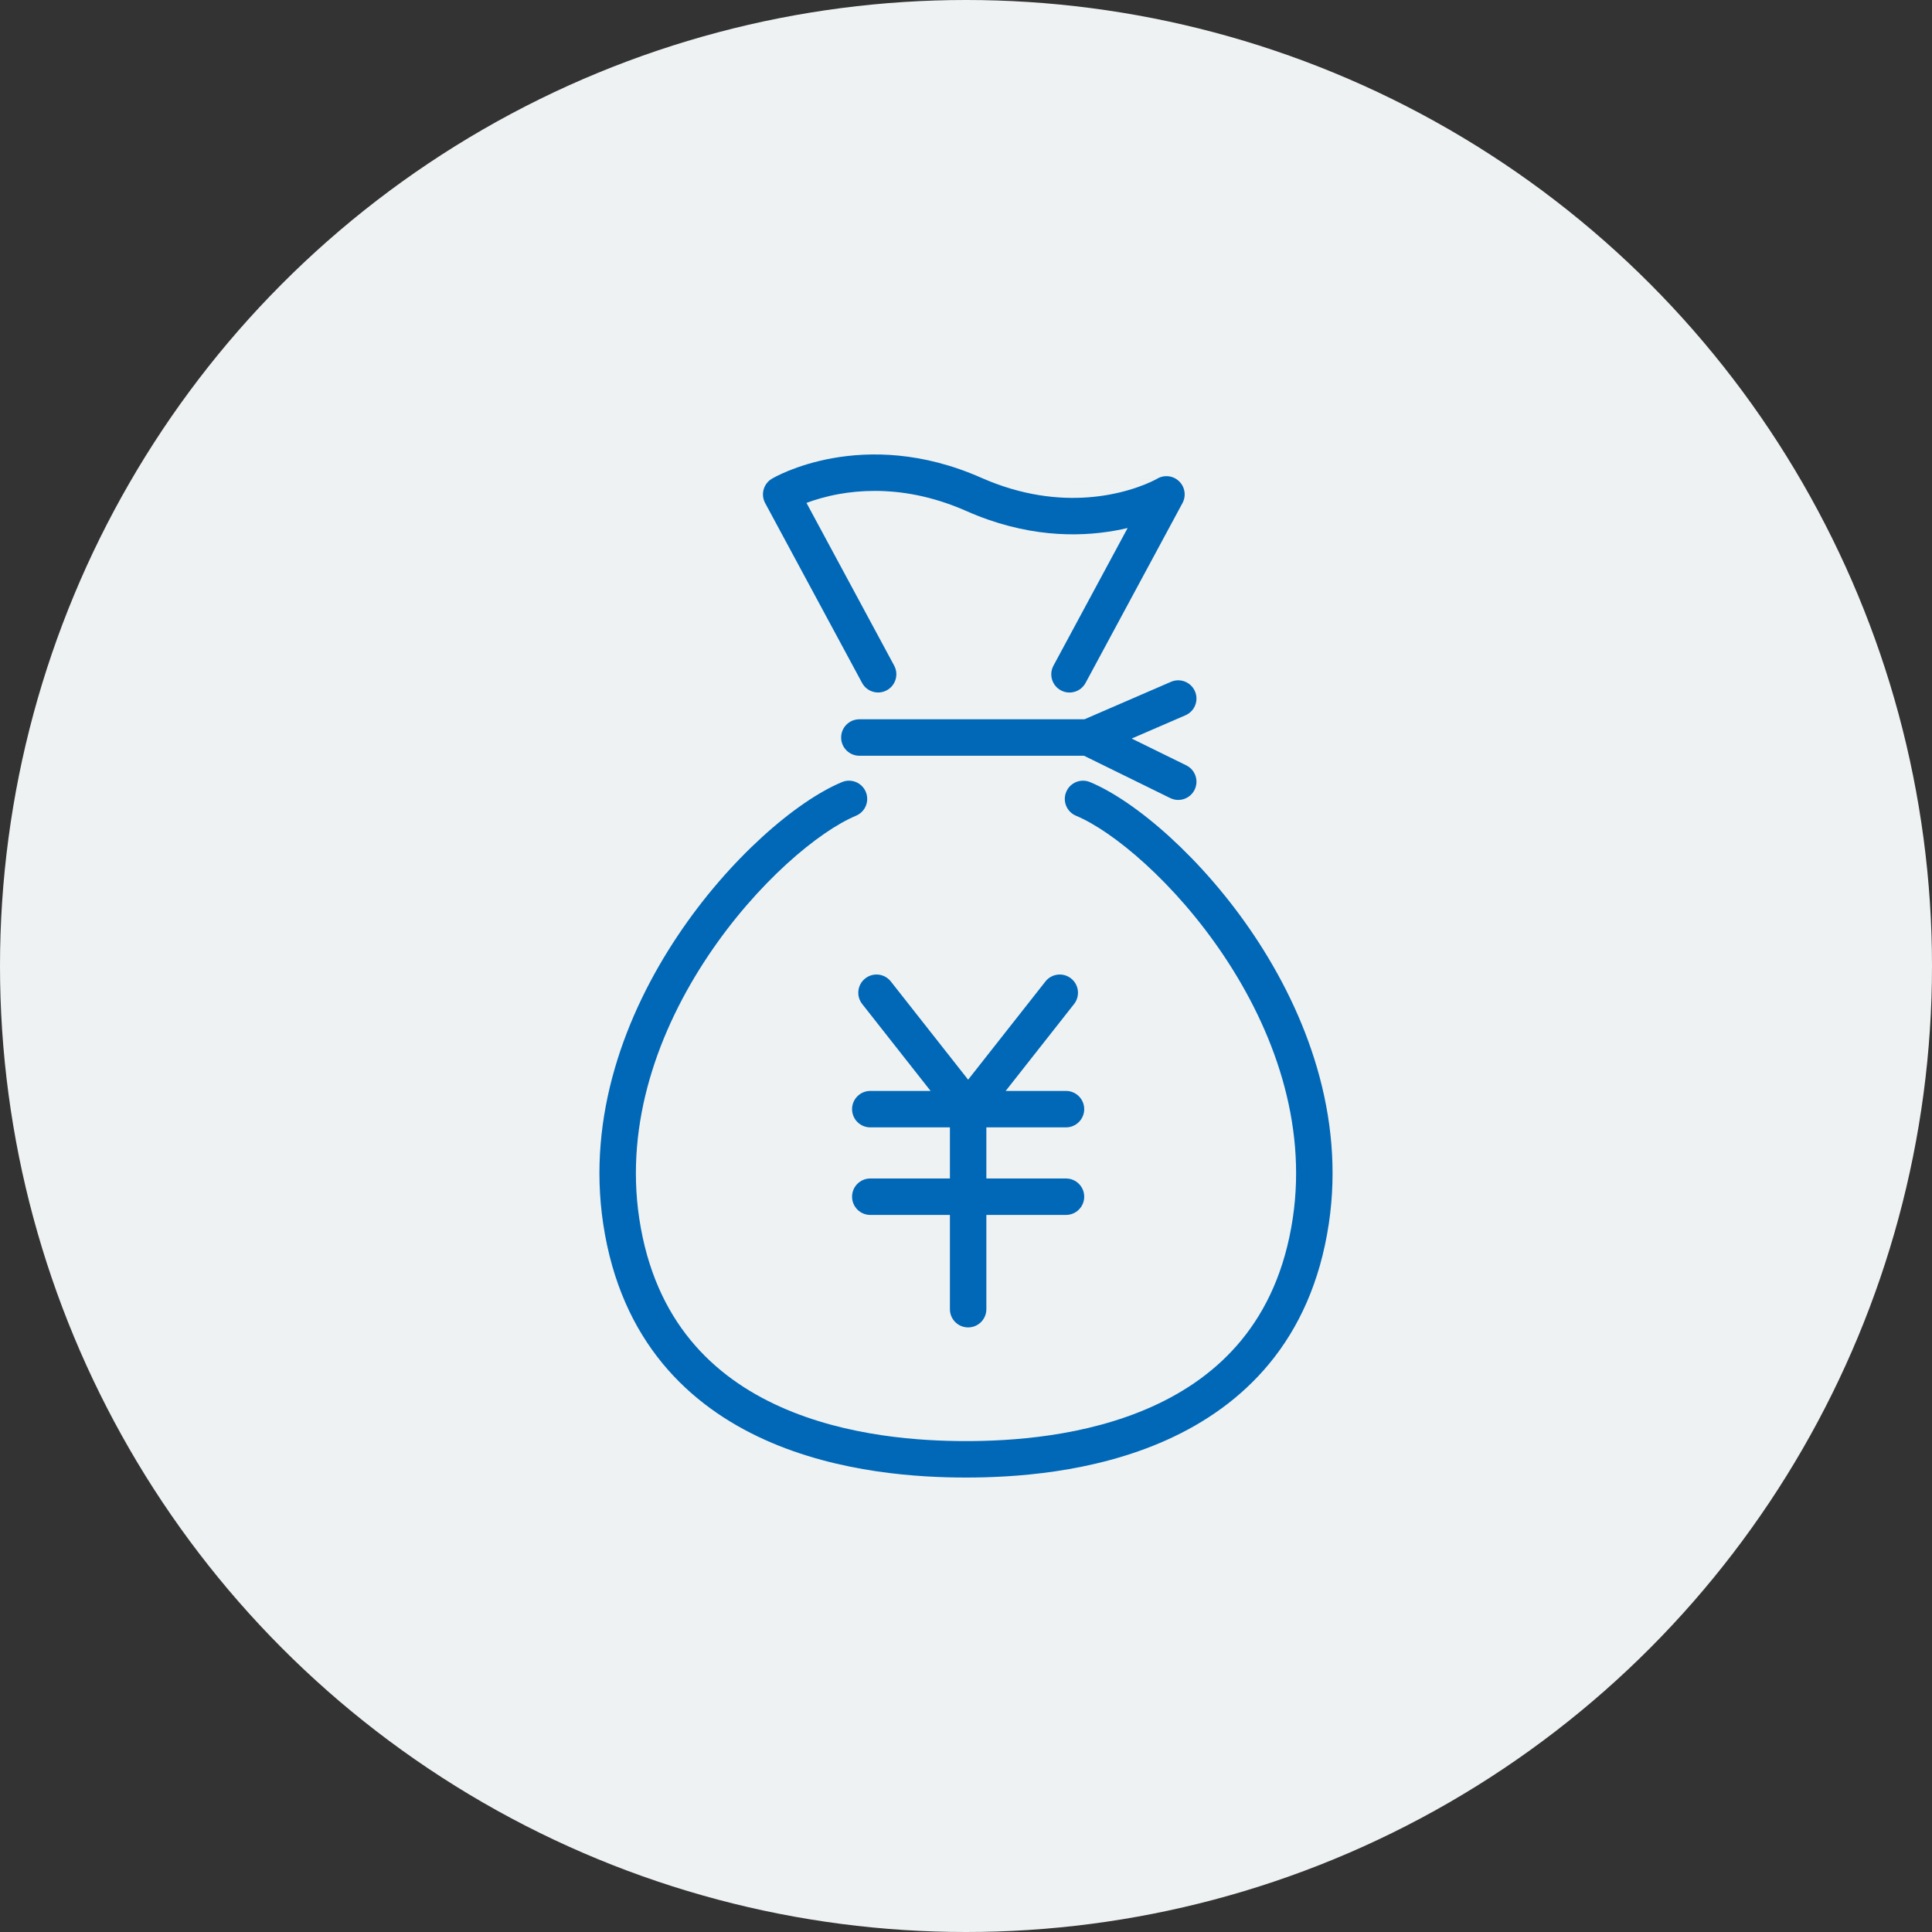
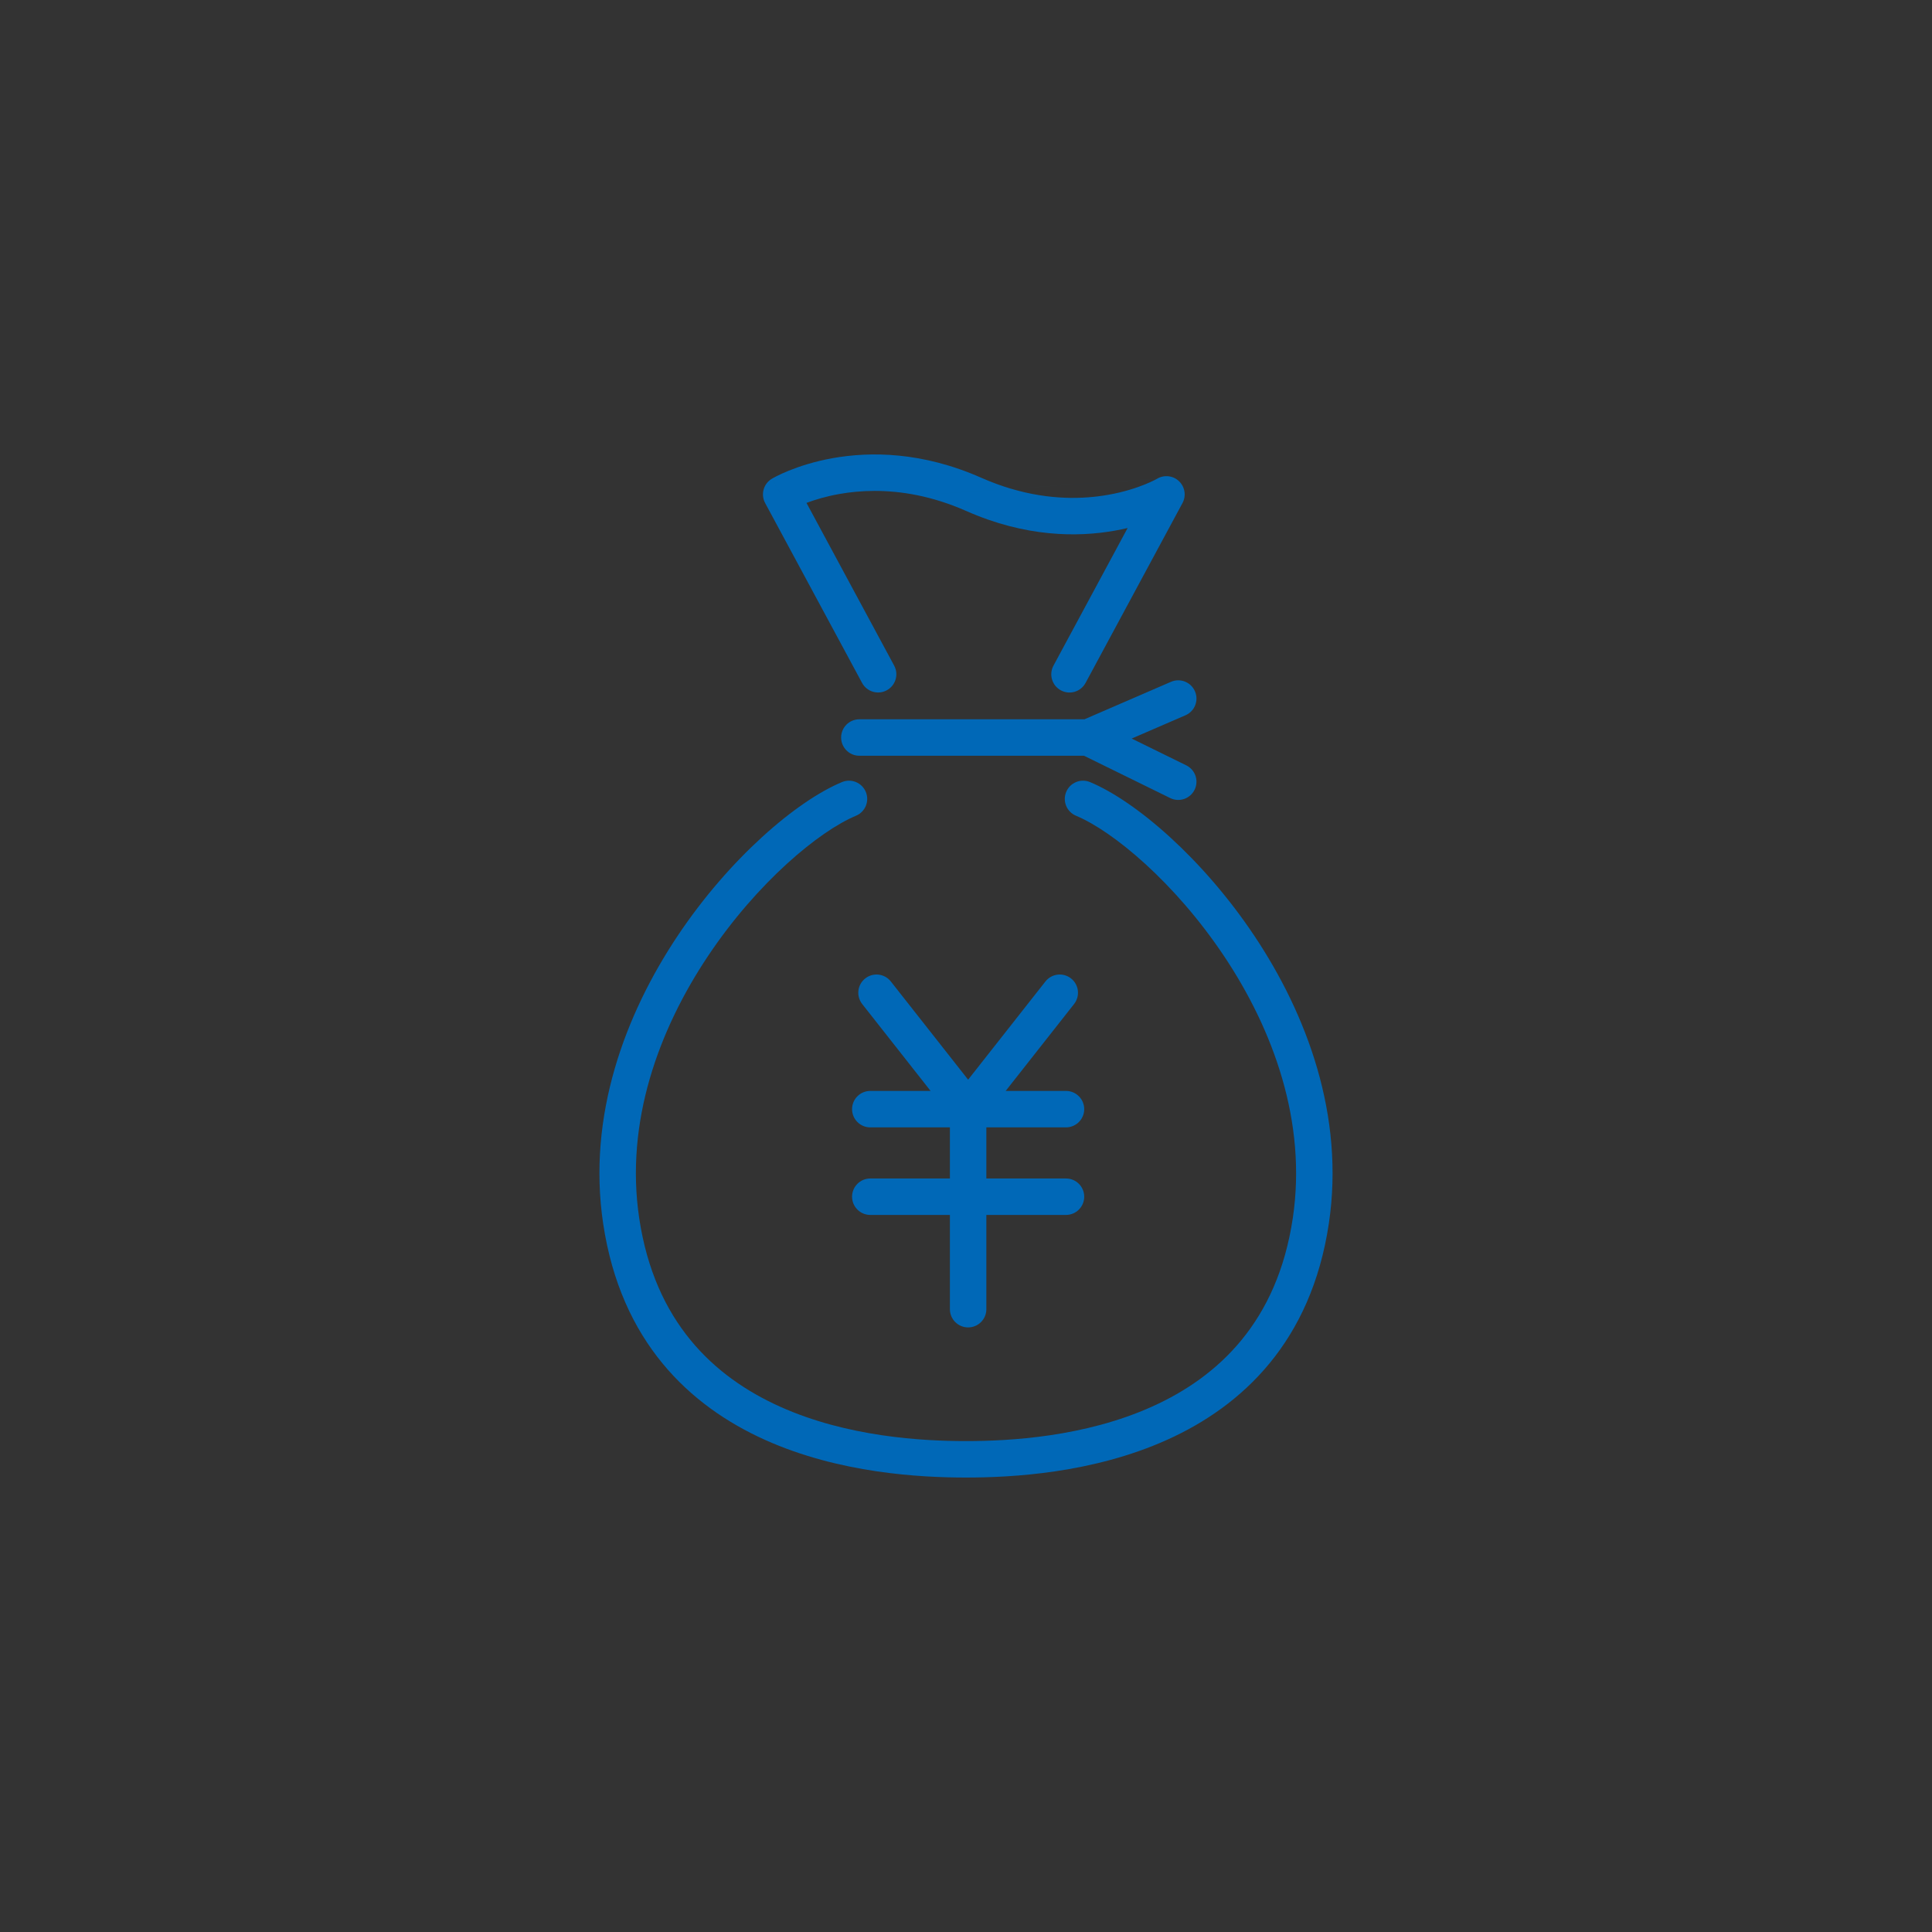
<svg xmlns="http://www.w3.org/2000/svg" width="106" height="106" viewBox="0 0 106 106" fill="none">
  <rect x="0" y="0" width="106" height="106" fill="#333333" stroke="none" />
-   <circle cx="53" cy="53" r="53" fill="#EFF2F3" />
  <path fill-rule="evenodd" clip-rule="evenodd" d="M49.059 36.519L44.248 27.592L50.332 27.172C51.178 27.345 52.08 27.622 53.024 28.04C56.265 29.473 59.113 29.48 61.162 29.115C61.41 29.071 61.645 29.022 61.868 28.969L57.799 36.521C57.537 37.007 57.718 37.614 58.205 37.876C58.691 38.138 59.297 37.956 59.559 37.47L64.878 27.6C65.091 27.204 65.014 26.714 64.689 26.403C64.366 26.093 63.875 26.036 63.489 26.264L55.478 26.817C54.947 26.66 54.398 26.46 53.833 26.211C50.593 24.778 47.745 24.771 45.696 25.135C44.675 25.317 43.855 25.59 43.283 25.821C42.997 25.937 42.773 26.043 42.615 26.122C42.537 26.162 42.474 26.195 42.43 26.22C42.407 26.232 42.39 26.242 42.376 26.25L42.359 26.26L42.353 26.263L42.351 26.265L42.35 26.265C42.349 26.266 42.349 26.266 42.86 27.125L42.349 26.266C41.888 26.54 41.726 27.128 41.98 27.6L47.298 37.468C47.56 37.954 48.167 38.136 48.653 37.873C49.139 37.611 49.321 37.005 49.059 36.519ZM55.48 26.817L50.332 27.172L50.331 27.172L55.478 26.817L55.48 26.817ZM63.487 26.265L63.463 26.279C63.439 26.292 63.398 26.314 63.342 26.342C63.229 26.399 63.055 26.482 62.823 26.576C62.361 26.763 61.675 26.993 60.812 27.146C59.437 27.391 57.603 27.444 55.48 26.817L63.487 26.265ZM63.487 26.265L63.487 26.265L63.487 26.265L63.487 26.265ZM50.331 27.172C48.65 26.83 47.19 26.901 46.046 27.104C45.307 27.236 44.698 27.423 44.248 27.592L50.331 27.172ZM43.369 27.986L43.37 27.985L43.37 27.985L43.369 27.986ZM47.149 39.464C46.597 39.464 46.149 39.911 46.149 40.464C46.149 41.016 46.597 41.464 47.149 41.464H59.474L64.204 43.786C64.7 44.03 65.299 43.825 65.542 43.33C65.786 42.834 65.581 42.235 65.085 41.991L62.091 40.521L65.042 39.244C65.549 39.025 65.782 38.436 65.562 37.929C65.343 37.422 64.754 37.189 64.247 37.408L59.499 39.464H47.149ZM47.503 43.448C47.715 43.958 47.474 44.544 46.964 44.756C44.95 45.594 41.544 48.409 38.84 52.46C36.153 56.484 34.279 61.555 35.072 66.845L34.083 66.993L35.072 66.845C35.924 72.526 39.157 75.538 42.789 77.174C46.479 78.835 50.58 79.066 52.999 79.066C55.418 79.066 59.52 78.835 63.21 77.174C66.843 75.538 70.076 72.526 70.928 66.845C71.721 61.555 69.847 56.484 67.161 52.46C64.457 48.409 61.05 45.594 59.036 44.756C58.526 44.544 58.285 43.958 58.498 43.448C58.71 42.938 59.295 42.697 59.805 42.91C62.303 43.95 65.987 47.099 68.824 51.349C71.679 55.627 73.797 61.197 72.906 67.141C71.936 73.609 68.171 77.133 64.031 78.997C59.947 80.836 55.501 81.066 52.999 81.066C50.498 81.066 46.051 80.836 41.968 78.997C37.828 77.133 34.064 73.609 33.094 67.141C32.203 61.197 34.321 55.627 37.176 51.349C40.013 47.099 43.697 43.95 46.195 42.91C46.705 42.697 47.29 42.938 47.503 43.448ZM48.876 53.849C48.535 53.415 47.906 53.34 47.472 53.682C47.038 54.023 46.963 54.652 47.305 55.086L51.057 59.854H47.749C47.197 59.854 46.749 60.302 46.749 60.854C46.749 61.406 47.197 61.854 47.749 61.854H52.117V64.658H47.749C47.197 64.658 46.749 65.105 46.749 65.658C46.749 66.21 47.197 66.658 47.749 66.658H52.117V71.829C52.117 72.382 52.565 72.829 53.117 72.829C53.669 72.829 54.117 72.382 54.117 71.829V66.658H58.486C59.038 66.658 59.486 66.21 59.486 65.658C59.486 65.105 59.038 64.658 58.486 64.658H54.117V61.854H58.486C59.038 61.854 59.486 61.406 59.486 60.854C59.486 60.302 59.038 59.854 58.486 59.854H55.177L58.93 55.086C59.271 54.652 59.197 54.023 58.763 53.682C58.329 53.34 57.7 53.415 57.358 53.849L53.117 59.237L48.876 53.849Z" fill="#0068B7" />
</svg>